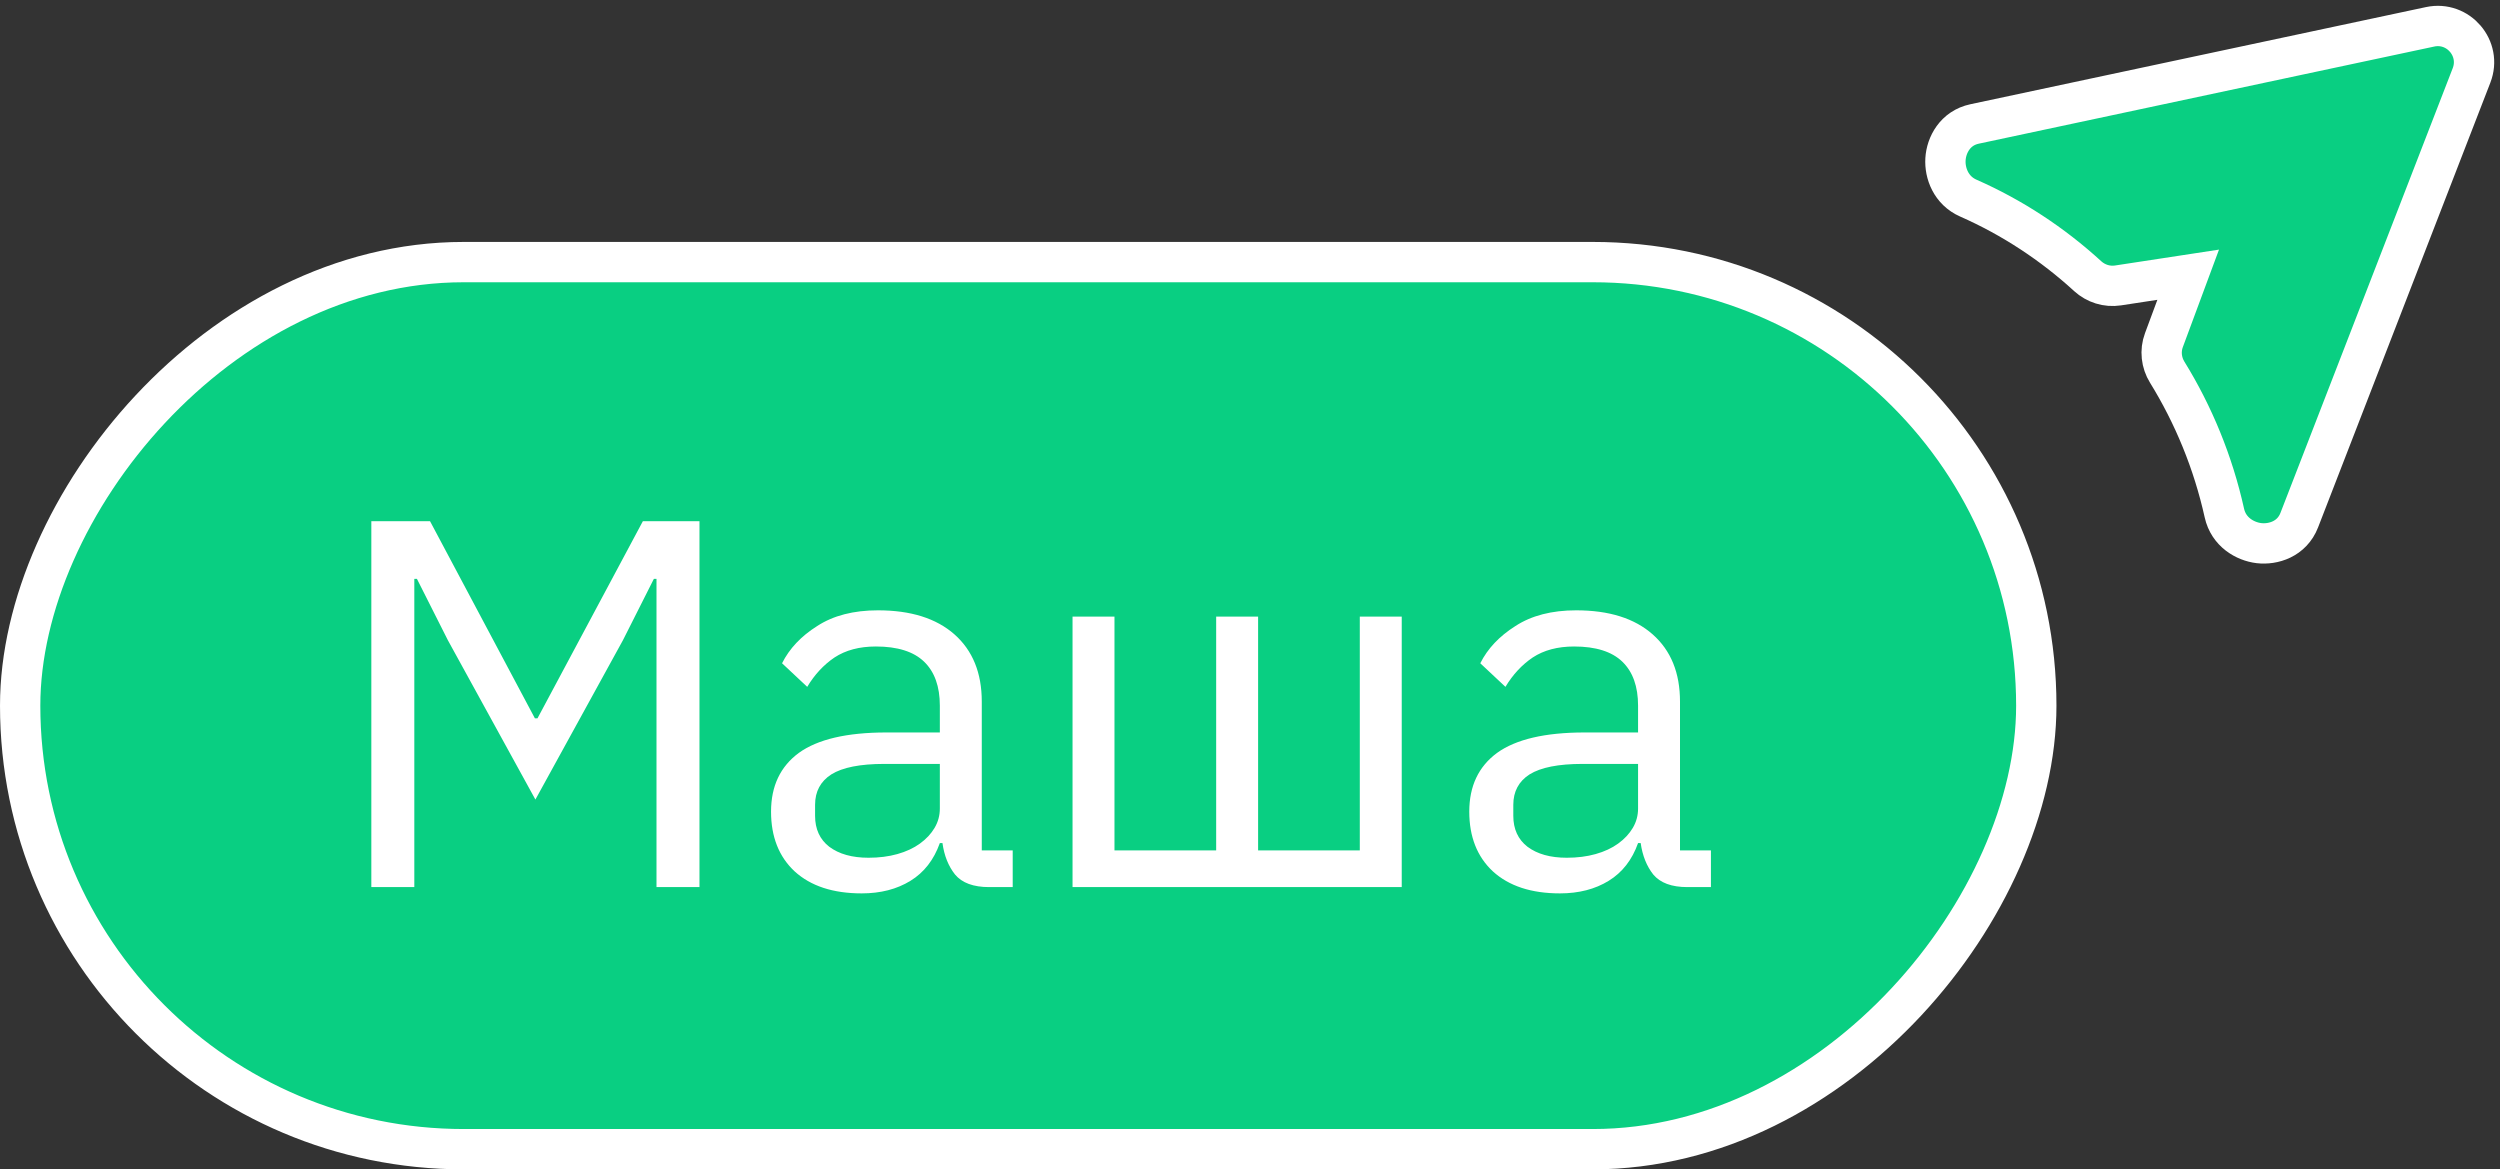
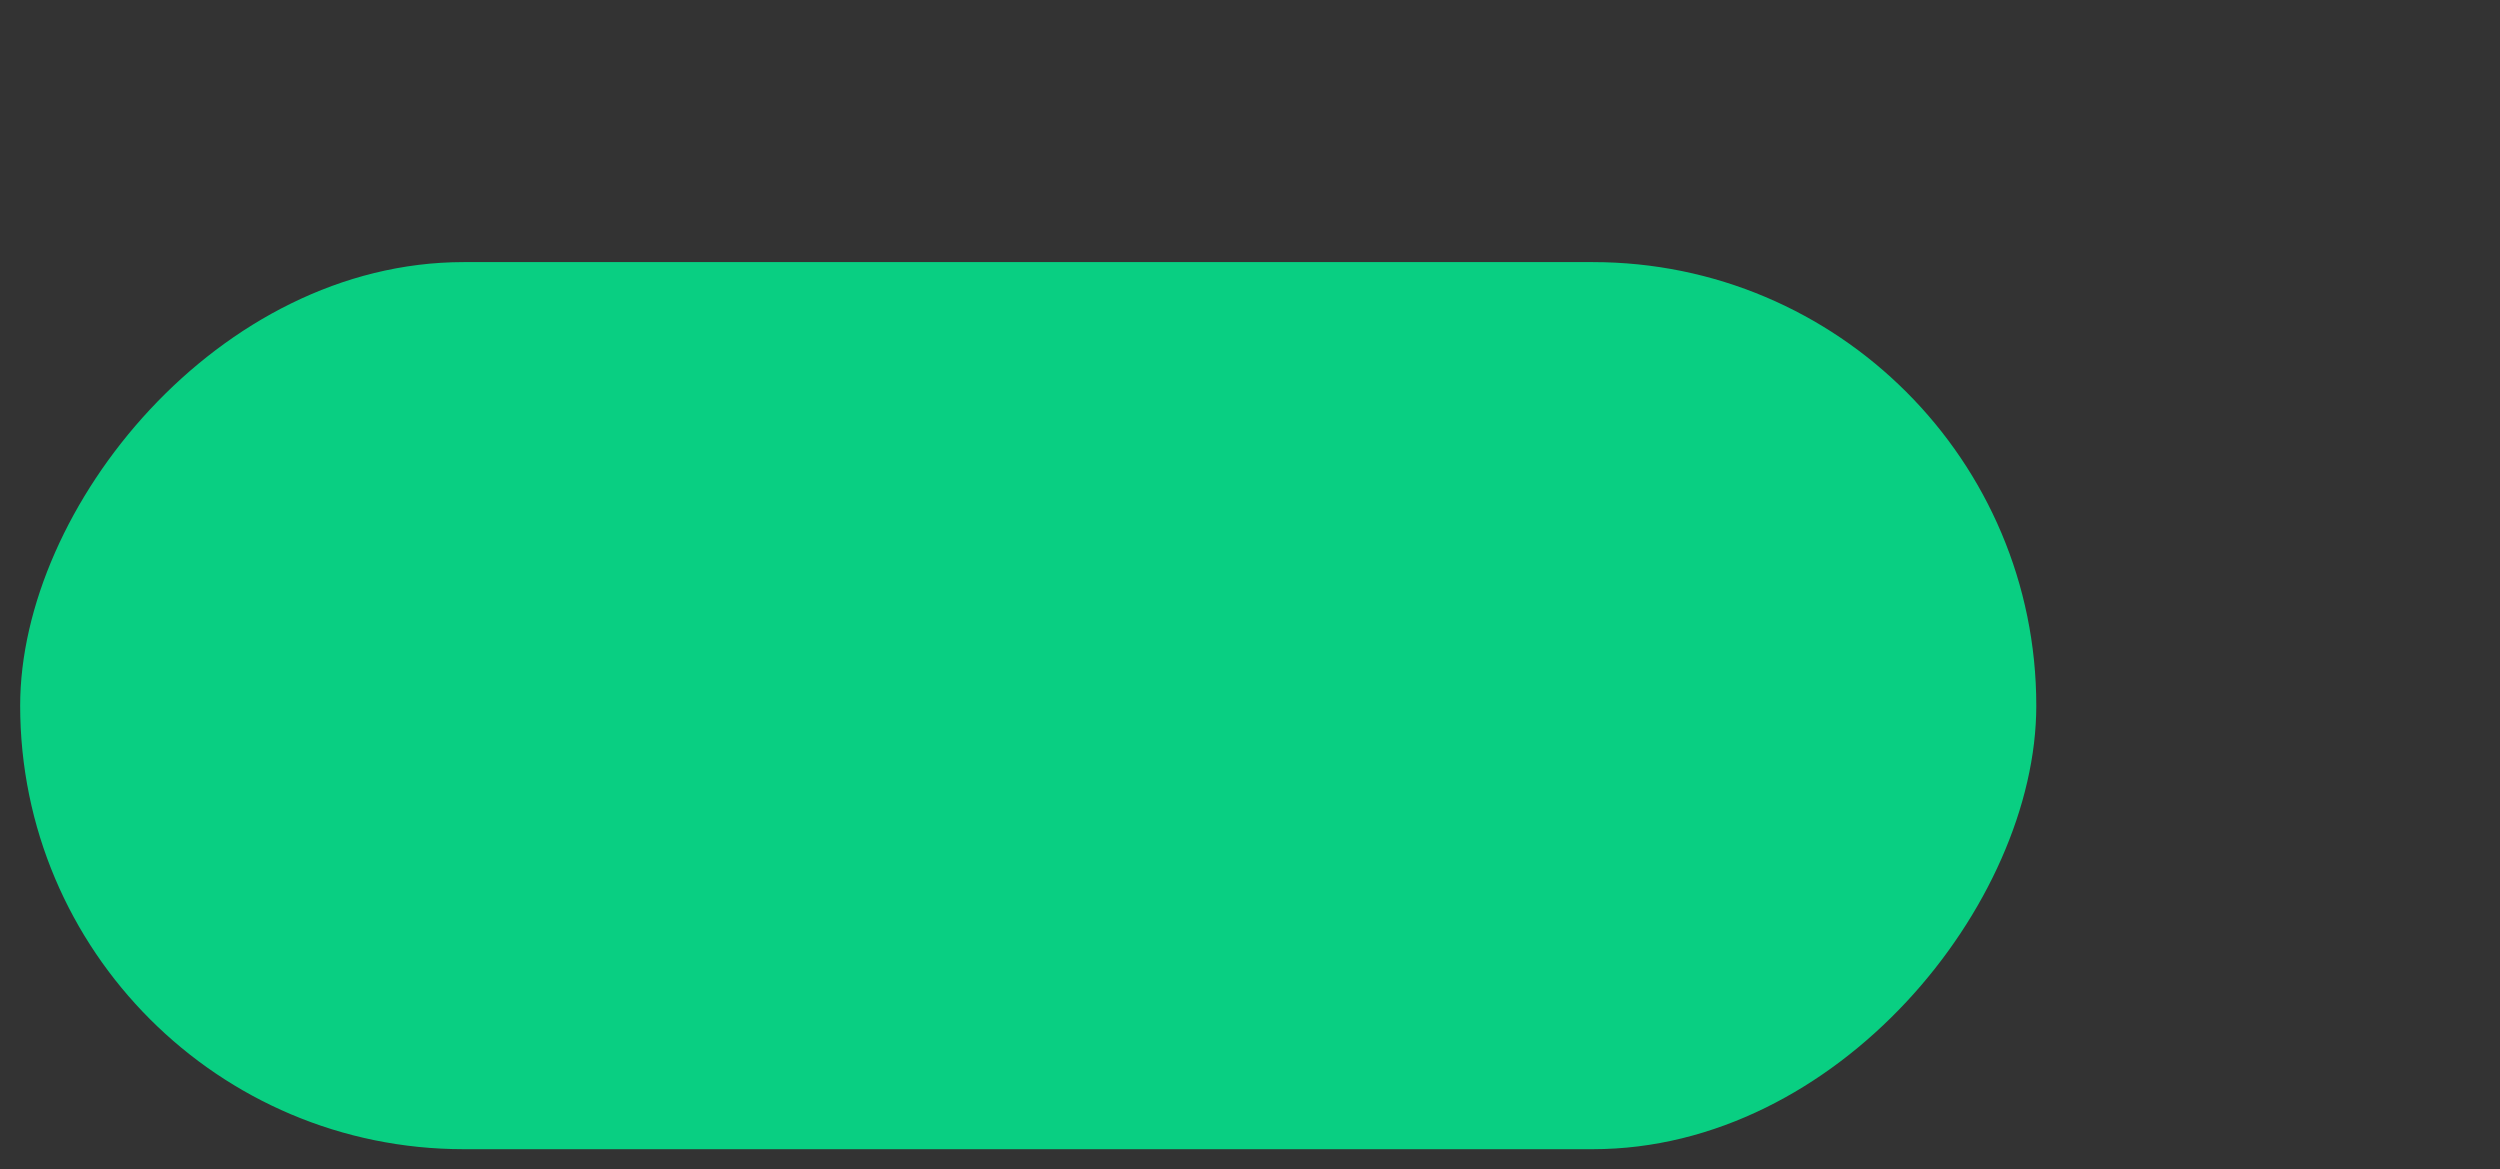
<svg xmlns="http://www.w3.org/2000/svg" width="62" height="29" viewBox="0 0 62 29" fill="none">
  <rect x="0" y="0" width="62" height="29" fill="#333333" stroke="none" />
-   <path d="M48.97 3.074L60.267 0.665C60.967 0.516 61.553 1.204 61.294 1.871L58.969 7.874L57.022 12.899C56.839 13.373 56.371 13.511 56.023 13.47C55.678 13.429 55.269 13.195 55.165 12.725C54.884 11.461 54.397 10.284 53.746 9.229C53.601 8.994 53.566 8.702 53.665 8.436L54.267 6.813L52.526 7.079C52.25 7.121 51.976 7.032 51.776 6.85C50.9 6.048 49.9 5.392 48.814 4.913C48.384 4.724 48.227 4.293 48.248 3.948C48.269 3.6 48.485 3.177 48.97 3.074Z" fill="#09CF82" stroke="white" />
  <rect x="-0.5" y="0.5" width="50" height="22" rx="11" transform="matrix(-1 0 0 1 50 6)" fill="#09CF82" />
-   <rect x="-0.5" y="0.5" width="50" height="22" rx="11" transform="matrix(-1 0 0 1 50 6)" stroke="white" />
-   <path d="M16.281 14.356H16.216L15.449 15.877L13.278 19.829L11.107 15.877L10.34 14.356H10.275V22H9.209V12.926H10.665L13.265 17.814H13.33L15.943 12.926H17.347V22H16.281V14.356ZM24.53 22C24.14 22 23.858 21.896 23.685 21.688C23.52 21.48 23.416 21.22 23.373 20.908H23.308C23.16 21.324 22.918 21.636 22.58 21.844C22.242 22.052 21.839 22.156 21.371 22.156C20.66 22.156 20.105 21.974 19.707 21.61C19.317 21.246 19.122 20.752 19.122 20.128C19.122 19.495 19.352 19.01 19.811 18.672C20.279 18.334 21.003 18.165 21.982 18.165H23.308V17.502C23.308 17.025 23.178 16.661 22.918 16.41C22.658 16.159 22.259 16.033 21.722 16.033C21.314 16.033 20.972 16.124 20.695 16.306C20.426 16.488 20.201 16.731 20.019 17.034L19.395 16.449C19.577 16.085 19.867 15.777 20.266 15.526C20.665 15.266 21.167 15.136 21.774 15.136C22.588 15.136 23.221 15.335 23.672 15.734C24.122 16.133 24.348 16.687 24.348 17.398V21.09H25.115V22H24.53ZM21.54 21.272C21.8 21.272 22.038 21.242 22.255 21.181C22.471 21.12 22.658 21.034 22.814 20.921C22.97 20.808 23.091 20.678 23.178 20.531C23.265 20.384 23.308 20.223 23.308 20.05V18.945H21.93C21.332 18.945 20.894 19.032 20.617 19.205C20.348 19.378 20.214 19.63 20.214 19.959V20.232C20.214 20.561 20.331 20.817 20.565 20.999C20.808 21.181 21.133 21.272 21.54 21.272ZM26.599 15.292H27.639V21.09H30.161V15.292H31.201V21.09H33.723V15.292H34.763V22H26.599V15.292ZM41.846 22C41.456 22 41.175 21.896 41.001 21.688C40.837 21.48 40.733 21.22 40.689 20.908H40.624C40.477 21.324 40.234 21.636 39.896 21.844C39.558 22.052 39.155 22.156 38.687 22.156C37.977 22.156 37.422 21.974 37.023 21.61C36.633 21.246 36.438 20.752 36.438 20.128C36.438 19.495 36.668 19.01 37.127 18.672C37.595 18.334 38.319 18.165 39.298 18.165H40.624V17.502C40.624 17.025 40.494 16.661 40.234 16.41C39.974 16.159 39.575 16.033 39.038 16.033C38.631 16.033 38.288 16.124 38.011 16.306C37.742 16.488 37.517 16.731 37.335 17.034L36.711 16.449C36.893 16.085 37.184 15.777 37.582 15.526C37.981 15.266 38.483 15.136 39.09 15.136C39.905 15.136 40.538 15.335 40.988 15.734C41.439 16.133 41.664 16.687 41.664 17.398V21.09H42.431V22H41.846ZM38.856 21.272C39.116 21.272 39.355 21.242 39.571 21.181C39.788 21.12 39.974 21.034 40.13 20.921C40.286 20.808 40.407 20.678 40.494 20.531C40.581 20.384 40.624 20.223 40.624 20.05V18.945H39.246C38.648 18.945 38.211 19.032 37.933 19.205C37.664 19.378 37.53 19.63 37.53 19.959V20.232C37.53 20.561 37.647 20.817 37.881 20.999C38.124 21.181 38.449 21.272 38.856 21.272Z" fill="white" />
</svg>